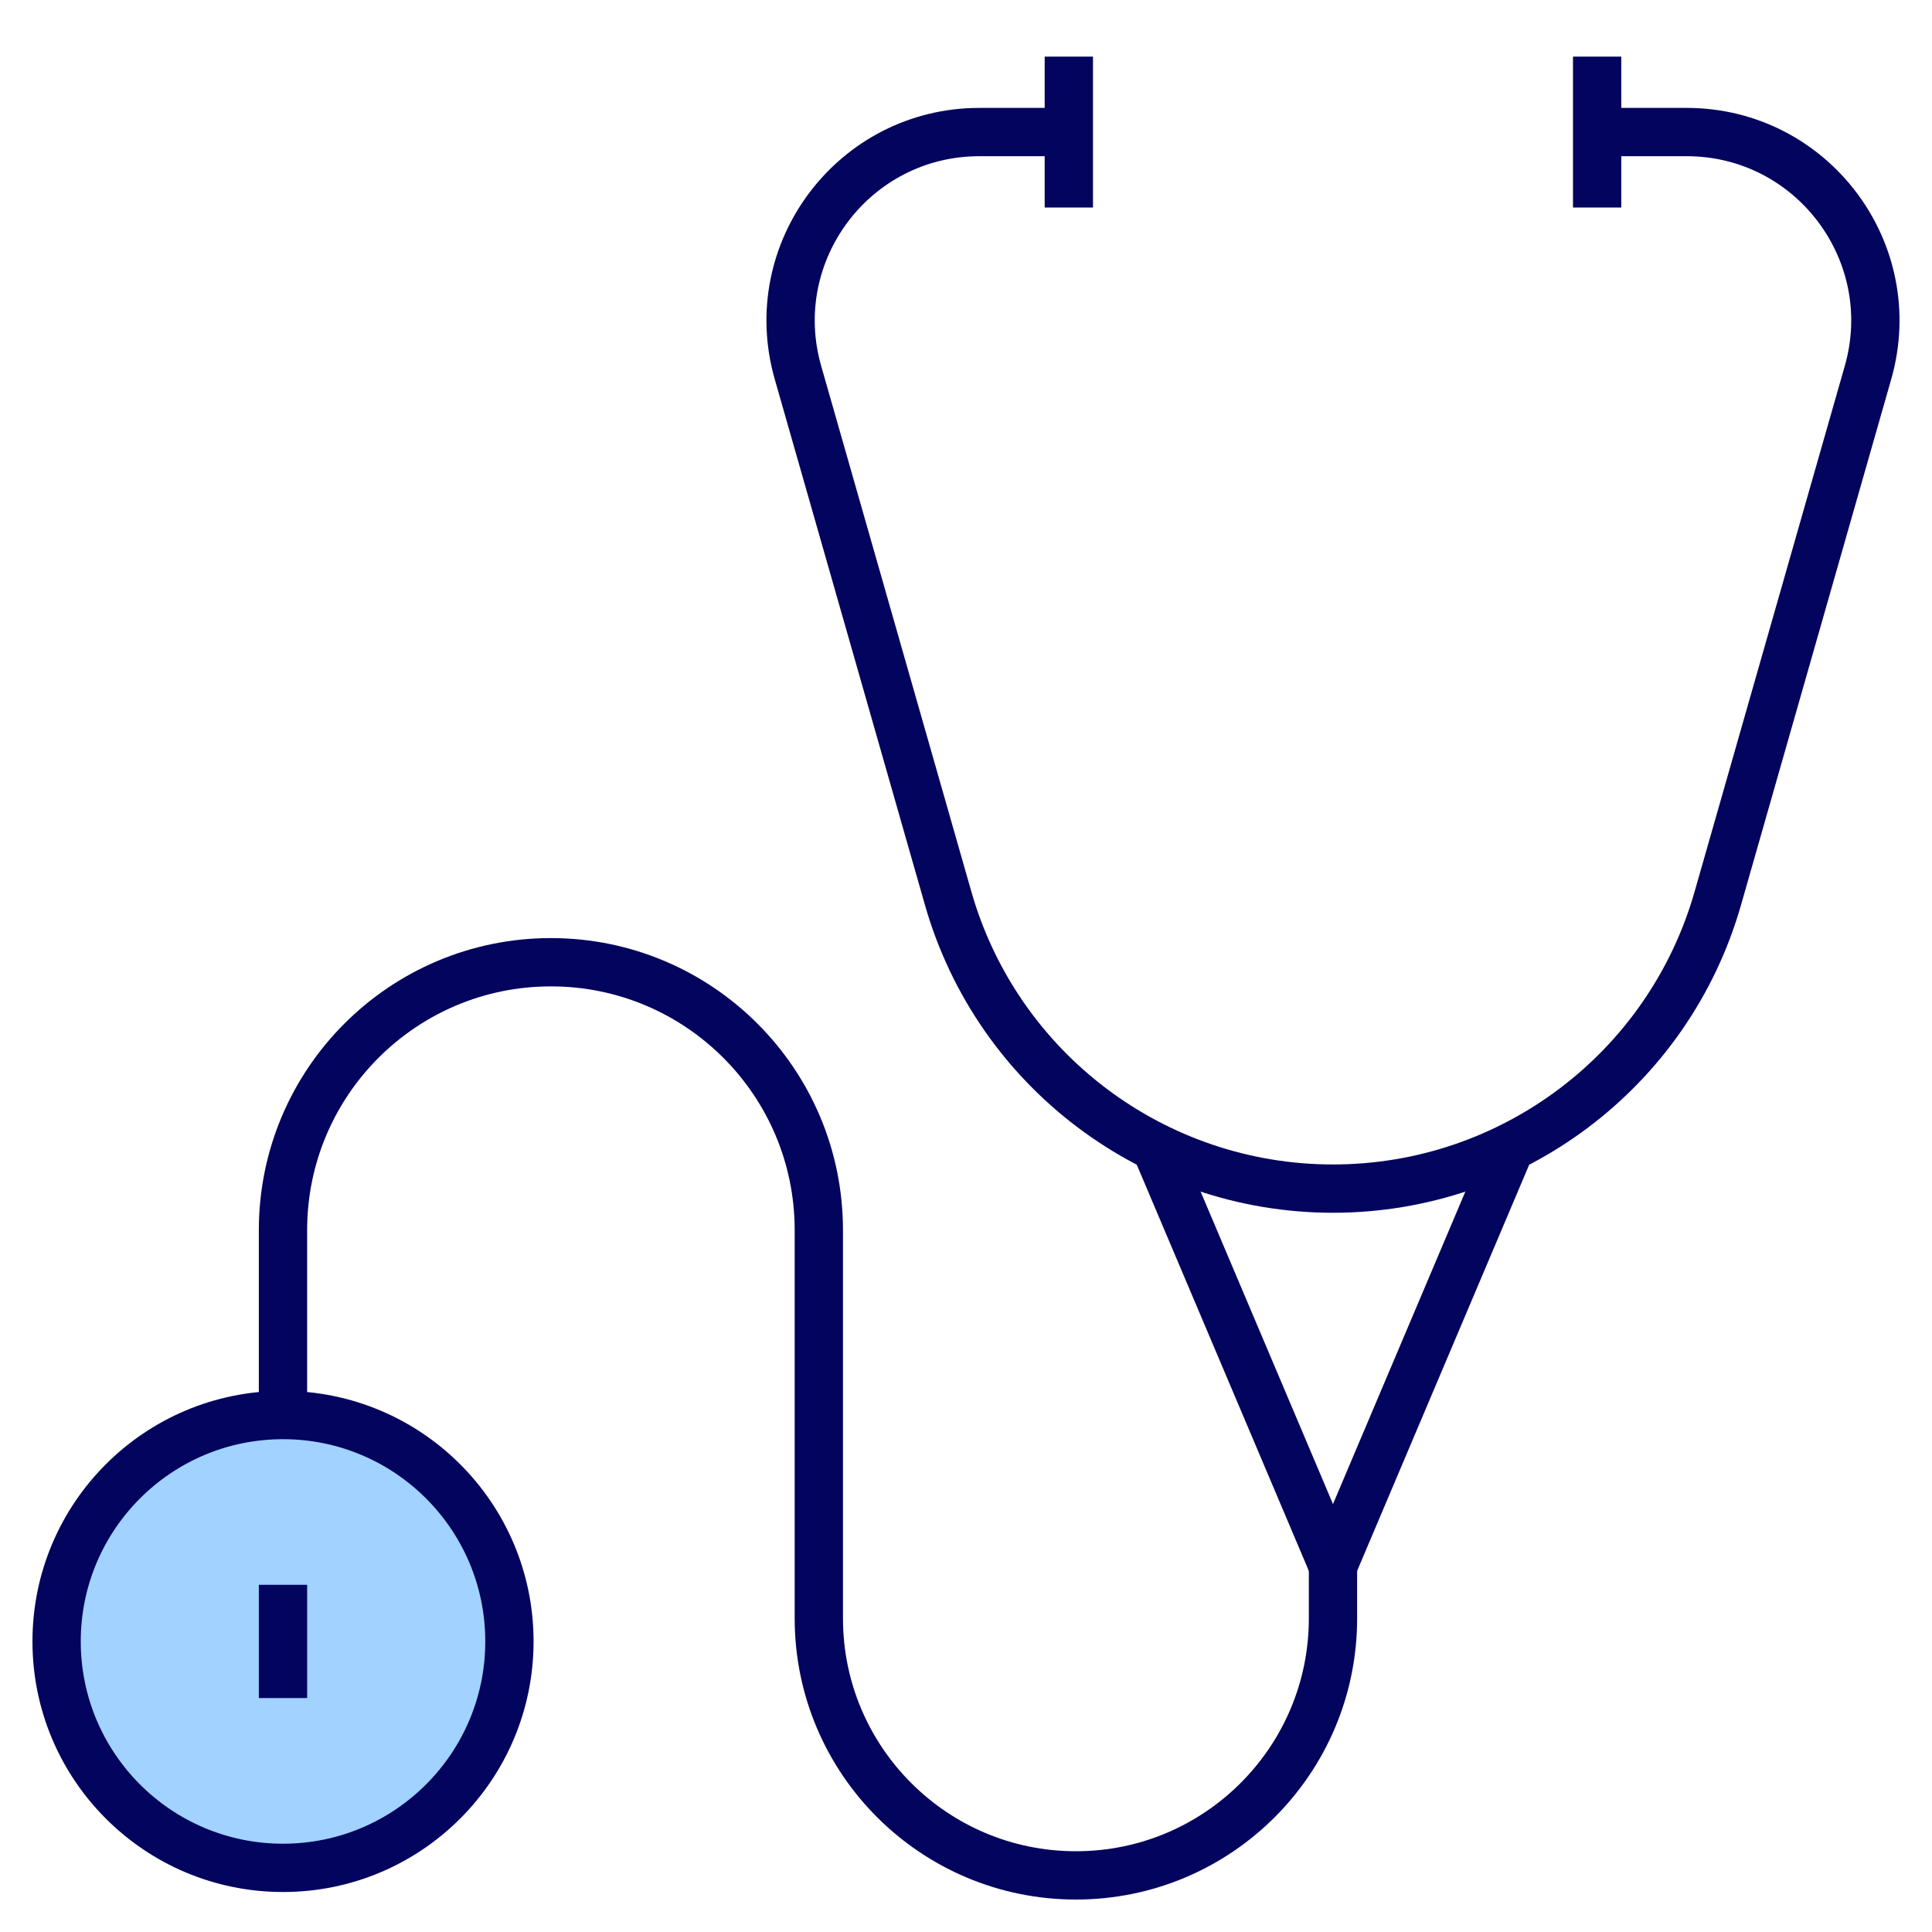
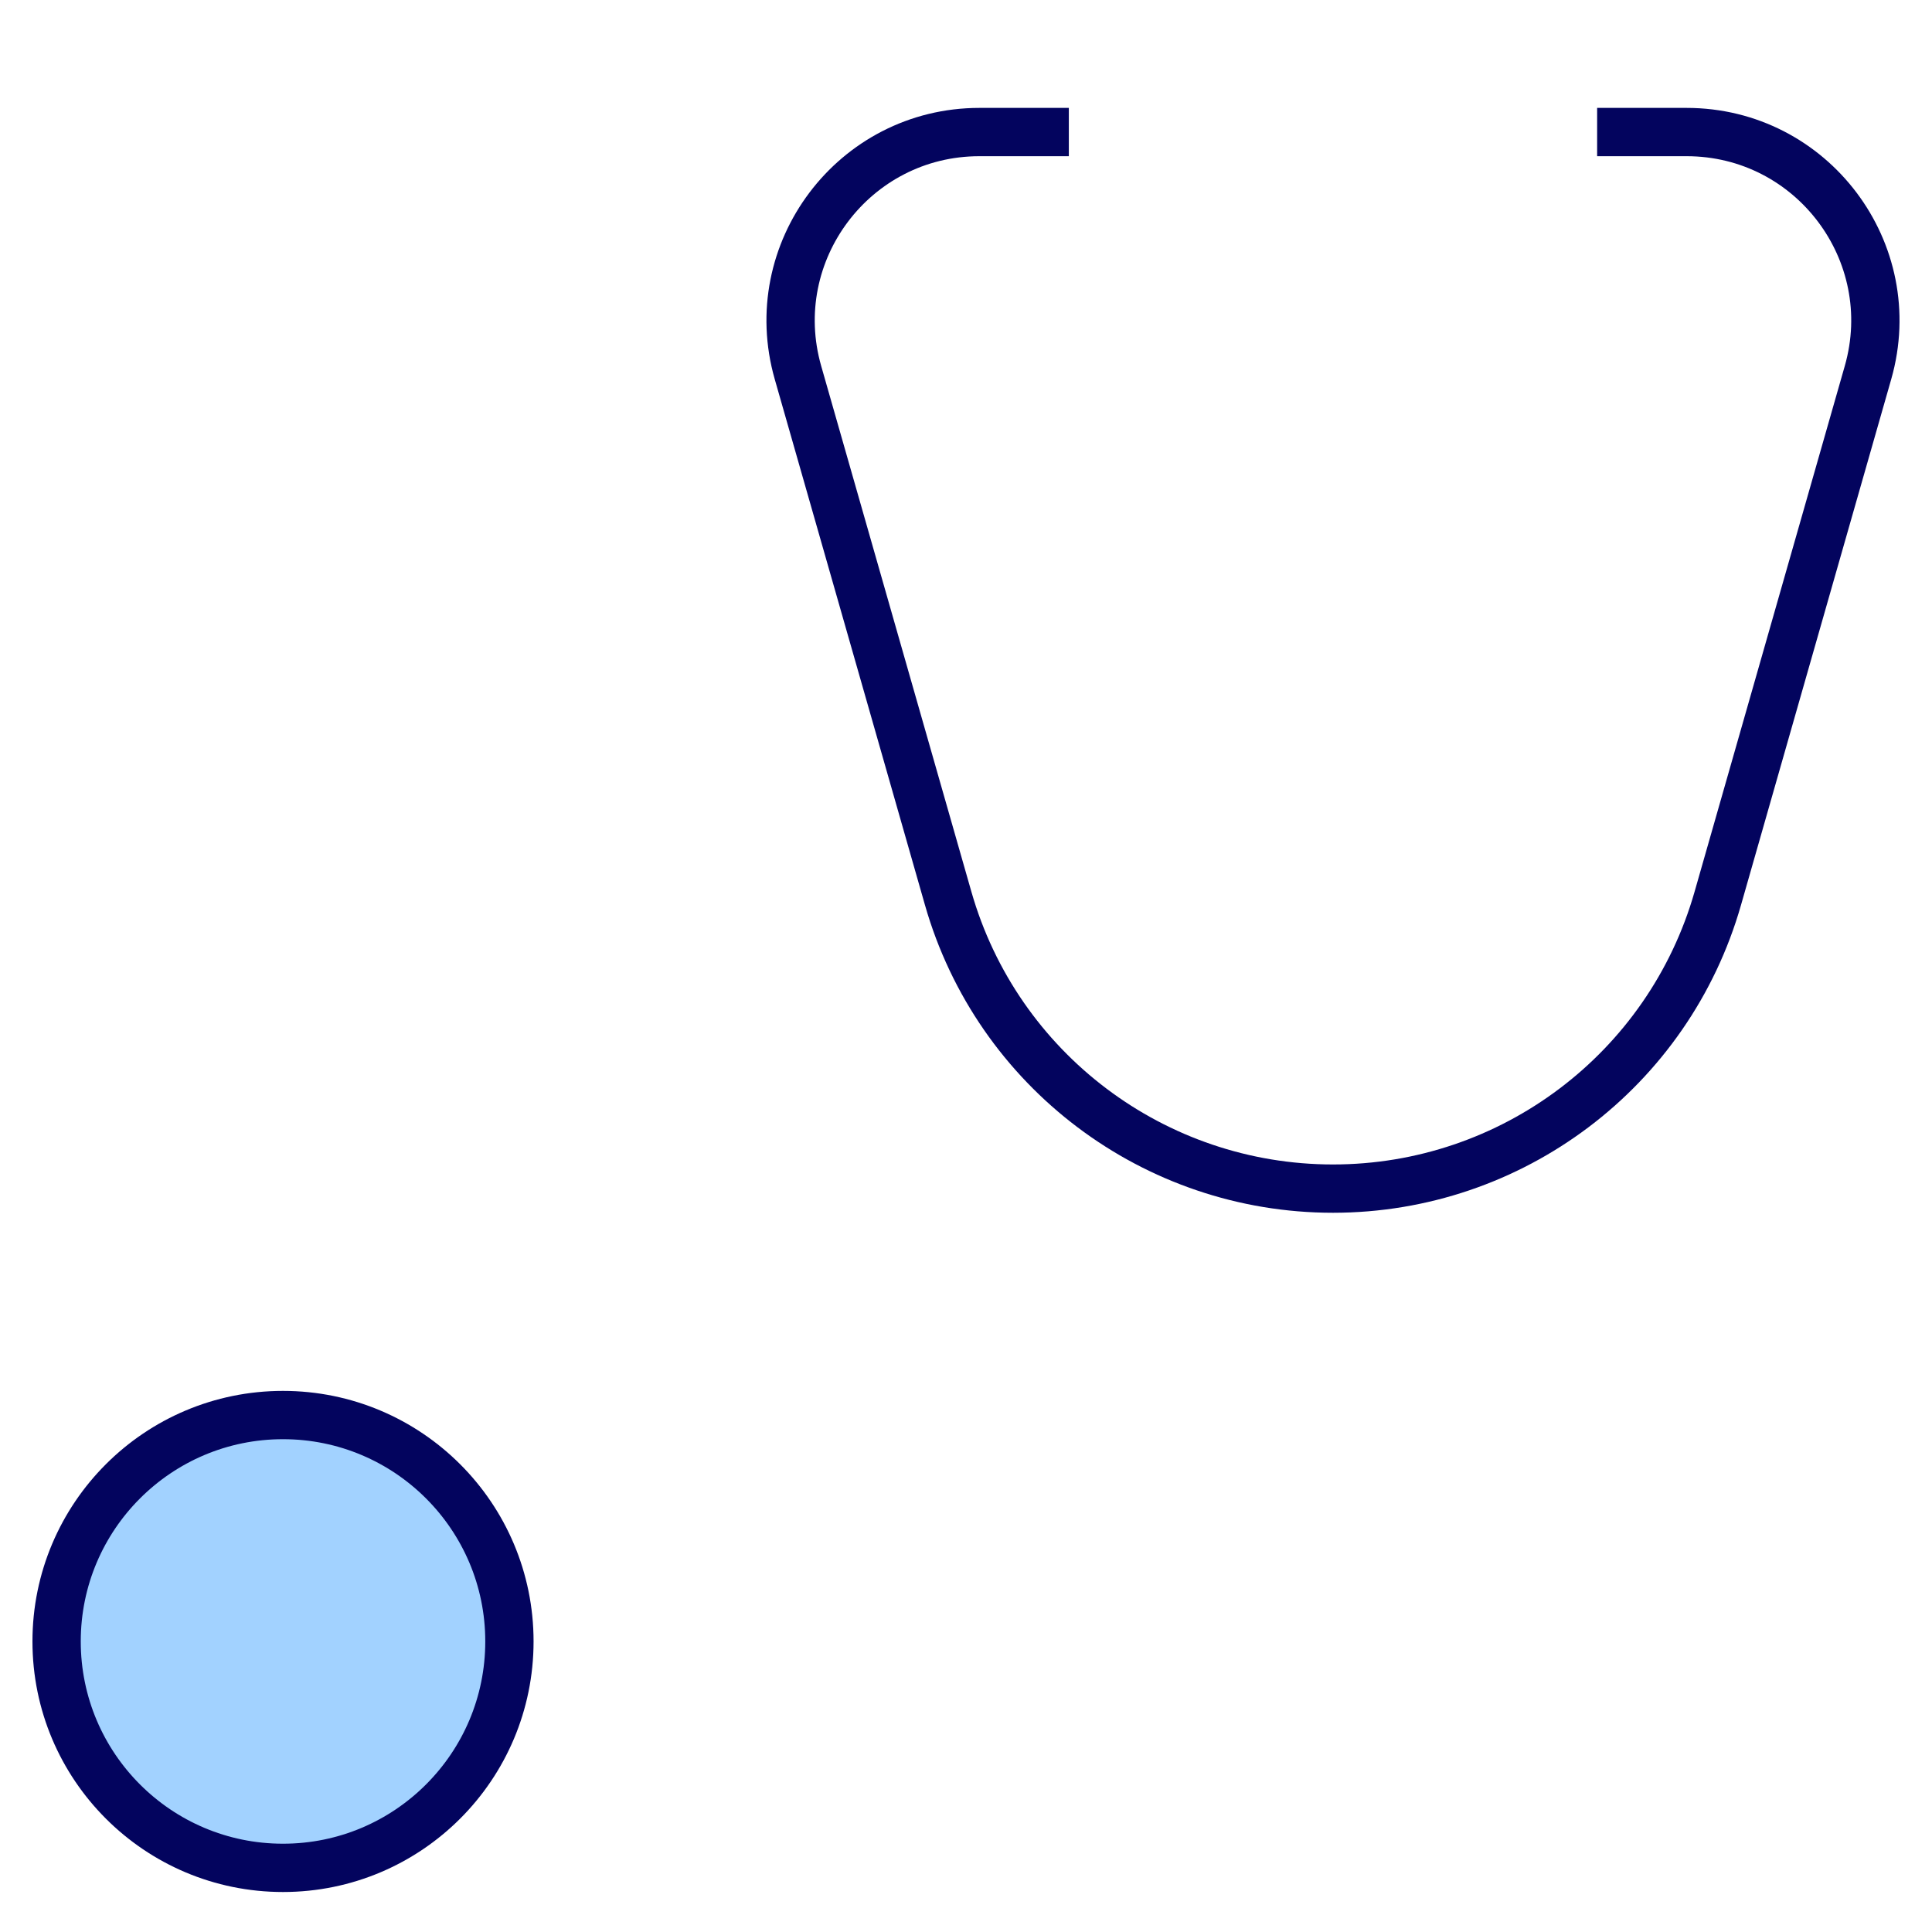
<svg xmlns="http://www.w3.org/2000/svg" width="40" height="40" viewBox="0 0 40 40" fill="none">
-   <path d="M22.129 1.172V4.297" stroke="#03045E" stroke-miterlimit="10" stroke-linejoin="round" />
-   <path d="M33.067 1.172V4.297" stroke="#03045E" stroke-miterlimit="10" stroke-linejoin="round" />
  <path d="M1.172 33.984C1.172 36.573 3.271 38.672 5.859 38.672C8.448 38.672 10.547 36.573 10.547 33.984C10.547 31.395 8.448 29.297 5.859 29.297C3.271 29.297 1.172 31.395 1.172 33.984Z" fill="#A2D2FF" stroke="#03045E" stroke-miterlimit="10" stroke-linejoin="round" />
-   <path d="M23.921 23.742L27.598 32.422L31.275 23.742" stroke="#03045E" stroke-miterlimit="10" stroke-linejoin="round" />
  <path d="M33.067 2.734H34.919C37.515 2.734 39.388 5.218 38.675 7.714L35.565 18.6C34.549 22.157 31.298 24.609 27.598 24.609C23.899 24.609 20.647 22.157 19.631 18.6L16.521 7.714C15.808 5.218 17.682 2.734 20.277 2.734H22.129" stroke="#03045E" stroke-miterlimit="10" stroke-linejoin="round" />
-   <path d="M5.859 29.297V25.469C5.859 22.405 8.343 19.922 11.406 19.922C14.47 19.922 16.953 22.405 16.953 25.469V33.506C16.953 36.445 19.336 38.828 22.276 38.828C25.215 38.828 27.598 36.445 27.598 33.506V32.422" stroke="#03045E" stroke-miterlimit="10" stroke-linejoin="round" />
-   <path d="M5.859 35.156V32.812" stroke="#03045E" stroke-linejoin="round" />
</svg>